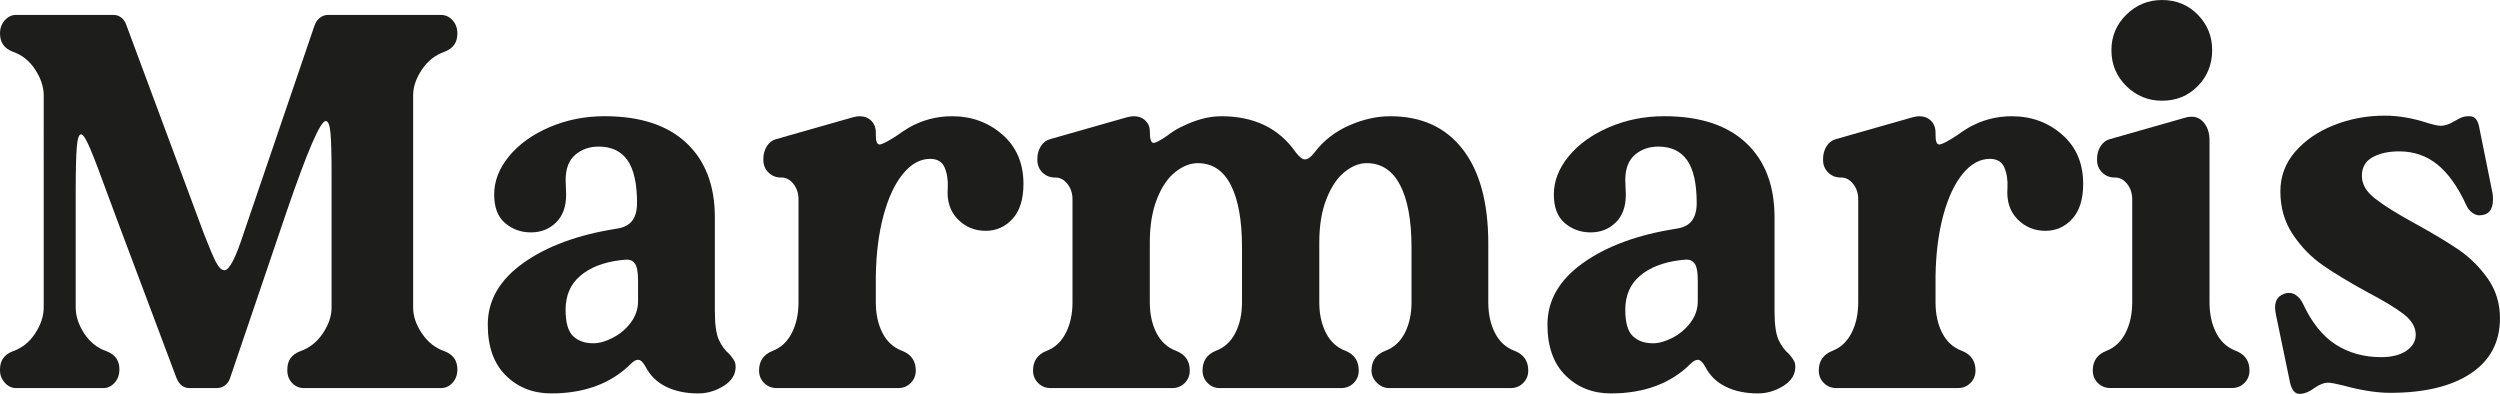
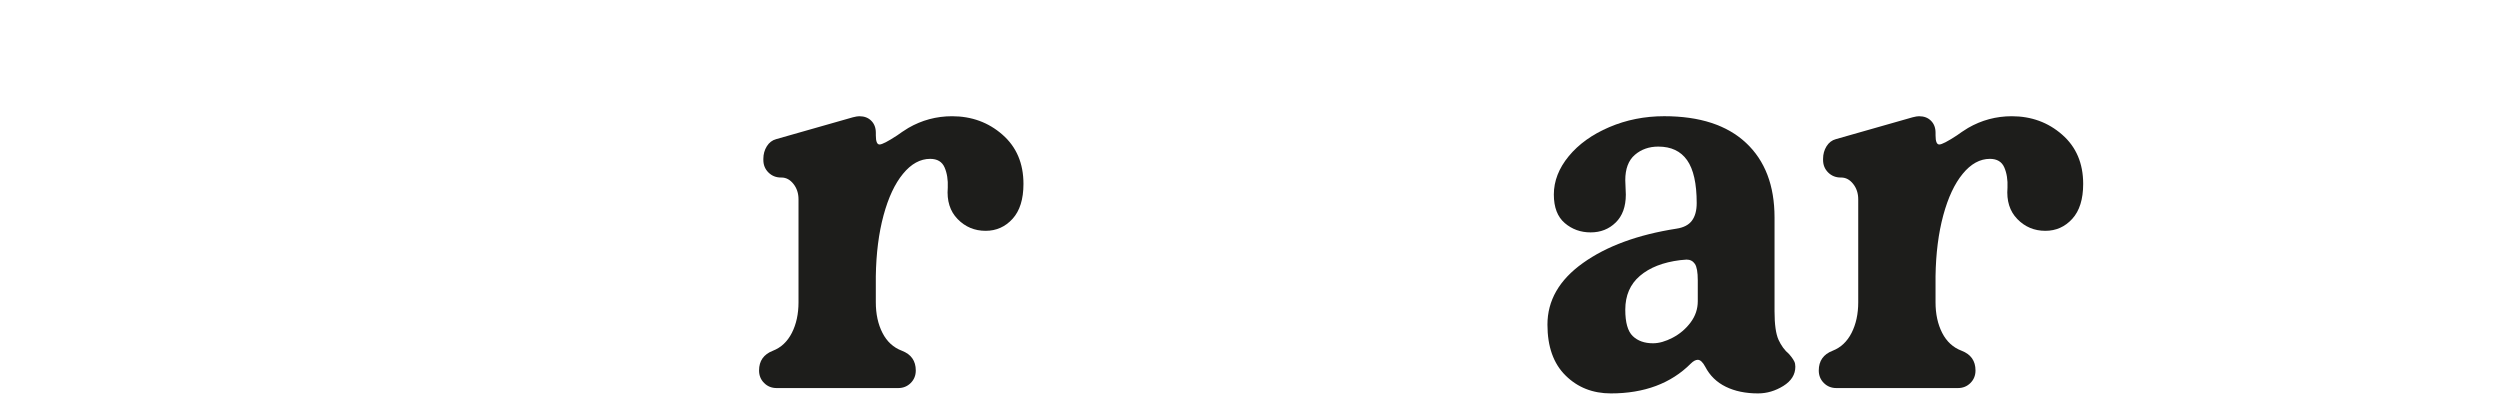
<svg xmlns="http://www.w3.org/2000/svg" id="a" viewBox="0 0 126.93 20">
-   <path d="M.244,19.432c-.162-.181-.244-.388-.244-.623v-.054c0-.451,.217-.758,.65-.921,.468-.162,.847-.464,1.136-.906,.288-.442,.433-.88,.433-1.313V4.844c0-.433-.145-.871-.433-1.313-.289-.442-.668-.744-1.136-.906-.433-.163-.65-.47-.65-.921,0-.27,.082-.496,.244-.677,.163-.181,.352-.27,.568-.27H5.765c.144,0,.275,.046,.392,.135,.117,.091,.204,.216,.258,.379l3.923,10.556c.272,.703,.479,1.195,.623,1.474,.144,.28,.289,.42,.433,.42,.126,0,.27-.159,.433-.474s.352-.808,.568-1.474L15.968,1.298c.054-.162,.144-.292,.27-.392,.126-.098,.261-.148,.407-.148h5.737c.235,0,.433,.09,.596,.27s.244,.407,.244,.677c0,.451-.217,.758-.649,.921-.47,.162-.853,.464-1.151,.906s-.446,.88-.446,1.313V15.616c0,.433,.148,.871,.446,1.313s.681,.744,1.151,.906c.432,.163,.649,.47,.649,.921,0,.27-.081,.496-.244,.677s-.361,.27-.596,.27h-6.955c-.233,0-.432-.085-.595-.257-.163-.17-.244-.383-.244-.636v-.054c0-.451,.217-.758,.649-.921,.47-.162,.853-.464,1.151-.906s.446-.88,.446-1.313v-6.901c0-.884-.018-1.533-.054-1.948s-.117-.623-.244-.623c-.27,0-.929,1.524-1.975,4.574l-2.869,8.444c-.054,.181-.145,.316-.27,.405-.128,.091-.263,.135-.407,.135h-1.407c-.289,0-.507-.17-.65-.514l-2.896-7.713-.514-1.38c-.433-1.191-.753-2.034-.962-2.531-.207-.495-.364-.743-.473-.743s-.181,.225-.217,.675c-.035,.452-.053,1.201-.053,2.247v5.873c0,.433,.144,.871,.432,1.313,.289,.442,.668,.744,1.138,.906,.433,.163,.649,.47,.649,.921,0,.27-.081,.496-.244,.677-.162,.181-.352,.27-.568,.27H.812c-.216,0-.405-.09-.568-.27Z" style="fill:#1d1d1b;" />
-   <path d="M25.684,19.066c-.614-.603-.919-1.465-.919-2.584,0-1.228,.599-2.269,1.799-3.126s2.784-1.439,4.75-1.746c.361-.054,.623-.189,.786-.405,.162-.217,.244-.515,.244-.894,0-.991-.163-1.718-.487-2.178-.325-.461-.812-.69-1.462-.69-.468,0-.865,.139-1.191,.418-.325,.28-.486,.709-.486,1.286l.026,.73c0,.614-.172,1.088-.514,1.421-.344,.335-.768,.501-1.272,.501-.507,0-.944-.157-1.313-.473-.37-.316-.555-.799-.555-1.449,0-.684,.253-1.335,.758-1.948,.505-.612,1.191-1.104,2.057-1.474s1.794-.555,2.787-.555c1.805,0,3.189,.451,4.154,1.354,.966,.902,1.449,2.164,1.449,3.788v4.763c0,.668,.068,1.15,.203,1.448s.311,.537,.527,.718c.018,.018,.059,.068,.122,.148s.113,.159,.15,.231c.035,.072,.053,.162,.053,.27,0,.396-.203,.722-.608,.975-.407,.251-.835,.379-1.286,.379-.631,0-1.178-.113-1.637-.339-.46-.225-.808-.564-1.043-1.015-.126-.235-.253-.352-.379-.352-.107,0-.225,.065-.351,.189-1.012,1.012-2.364,1.517-4.06,1.517-.921,0-1.687-.302-2.301-.907Zm5.44-1.922c.361-.189,.664-.446,.907-.771,.242-.325,.364-.686,.364-1.082v-1.056c0-.416-.05-.695-.148-.838-.1-.145-.239-.217-.42-.217l-.325,.028c-.866,.107-1.548,.374-2.042,.797-.498,.424-.744,.997-.744,1.719,0,.649,.125,1.095,.379,1.339,.253,.244,.595,.366,1.028,.366,.307,0,.64-.095,1.001-.285Z" style="fill:#1d1d1b;" />
  <path d="M38.796,19.445c-.172-.17-.257-.383-.257-.636,0-.487,.235-.821,.703-1.001,.416-.163,.736-.464,.962-.906,.225-.442,.338-.962,.338-1.556v-5.224c0-.305-.085-.568-.257-.784-.172-.217-.374-.325-.609-.325h-.026c-.253,0-.465-.087-.636-.257-.172-.172-.257-.383-.257-.637v-.054c0-.233,.057-.446,.175-.636s.276-.311,.474-.364l3.897-1.11c.144-.037,.253-.054,.325-.054,.253,0,.457,.076,.609,.231,.153,.153,.231,.355,.231,.608v.135c0,.308,.063,.461,.189,.461s.423-.153,.893-.461c.144-.107,.333-.233,.568-.379,.686-.396,1.426-.595,2.22-.595,.991,0,1.844,.311,2.556,.934,.714,.623,1.069,1.457,1.069,2.503,0,.775-.185,1.367-.554,1.772-.37,.407-.827,.609-1.367,.609-.559,0-1.034-.198-1.421-.596-.388-.396-.555-.928-.501-1.596,.018-.396-.037-.74-.163-1.029-.126-.288-.37-.433-.73-.433-.505,0-.966,.254-1.38,.759-.416,.505-.744,1.208-.988,2.11-.244,.903-.374,1.931-.392,3.086v1.326c0,.595,.112,1.114,.338,1.556s.555,.743,.988,.906c.468,.181,.703,.514,.703,1.001,0,.253-.085,.465-.257,.636-.172,.172-.383,.257-.636,.257h-6.171c-.253,0-.464-.085-.636-.257Z" style="fill:#1d1d1b;" />
-   <path d="M52.707,19.445c-.172-.17-.257-.383-.257-.636,0-.487,.235-.821,.703-1.001,.416-.163,.736-.464,.962-.906,.225-.442,.338-.962,.338-1.556v-5.224c0-.305-.085-.568-.257-.784-.172-.217-.374-.325-.609-.325h-.026c-.253,0-.465-.087-.636-.257-.172-.172-.257-.383-.257-.637v-.054c0-.233,.057-.446,.175-.636s.276-.311,.474-.364l3.897-1.11c.144-.037,.261-.054,.352-.054,.233,0,.429,.072,.581,.216,.153,.145,.231,.326,.231,.542,0,.396,.063,.596,.189,.596,.107,0,.333-.117,.677-.352,.251-.198,.495-.352,.73-.46,.722-.361,1.398-.542,2.031-.542,1.677,0,2.94,.614,3.788,1.84,.181,.235,.333,.352,.46,.352,.145,0,.307-.117,.487-.352,.451-.595,1.034-1.05,1.746-1.367,.712-.314,1.411-.473,2.098-.473,1.587,0,2.813,.559,3.68,1.678s1.299,2.715,1.299,4.79v2.978c0,.595,.113,1.114,.338,1.556,.226,.442,.555,.743,.988,.906,.47,.181,.703,.514,.703,1.001,0,.253-.085,.465-.257,.636-.172,.172-.383,.257-.636,.257h-6.17c-.235,0-.443-.09-.623-.27-.181-.181-.272-.388-.272-.623,0-.487,.235-.821,.705-1.001,.433-.163,.762-.464,.987-.906,.226-.442,.339-.962,.339-1.556v-2.788c0-1.37-.194-2.426-.581-3.166-.389-.74-.953-1.11-1.692-1.11-.379,0-.755,.148-1.123,.446-.37,.298-.677,.753-.921,1.367s-.366,1.352-.366,2.219v3.032c0,.595,.113,1.114,.339,1.556,.225,.442,.554,.743,.987,.906,.451,.181,.677,.514,.677,1.001,0,.253-.085,.465-.257,.636-.172,.172-.383,.257-.636,.257h-6.171c-.235,0-.438-.085-.608-.257-.172-.17-.258-.383-.258-.636,0-.487,.226-.821,.677-1.001,.433-.163,.762-.464,.988-.906s.338-.962,.338-1.556v-2.788c0-1.37-.189-2.426-.568-3.166s-.938-1.11-1.677-1.11c-.379,0-.758,.148-1.138,.446-.379,.298-.69,.753-.932,1.367-.244,.614-.366,1.352-.366,2.219v3.032c0,.595,.112,1.114,.338,1.556s.555,.743,.988,.906c.468,.181,.703,.514,.703,1.001,0,.253-.085,.465-.257,.636-.172,.172-.383,.257-.636,.257h-6.171c-.253,0-.464-.085-.636-.257Z" style="fill:#1d1d1b;" />
  <path d="M79.488,19.066c-.614-.603-.921-1.465-.921-2.584,0-1.228,.599-2.269,1.8-3.126,1.2-.858,2.782-1.439,4.75-1.746,.36-.054,.623-.189,.784-.405,.163-.217,.244-.515,.244-.894,0-.991-.163-1.718-.487-2.178-.325-.461-.812-.69-1.461-.69-.47,0-.866,.139-1.191,.418-.325,.28-.487,.709-.487,1.286l.028,.73c0,.614-.172,1.088-.515,1.421-.342,.335-.766,.501-1.272,.501s-.943-.157-1.313-.473-.555-.799-.555-1.449c0-.684,.253-1.335,.758-1.948,.505-.612,1.191-1.104,2.057-1.474s1.796-.555,2.788-.555c1.803,0,3.188,.451,4.154,1.354,.965,.902,1.448,2.164,1.448,3.788v4.763c0,.668,.068,1.15,.203,1.448,.137,.298,.311,.537,.529,.718,.018,.018,.059,.068,.122,.148s.112,.159,.148,.231,.054,.162,.054,.27c0,.396-.203,.722-.609,.975-.405,.251-.834,.379-1.285,.379-.633,0-1.178-.113-1.637-.339-.461-.225-.809-.564-1.043-1.015-.126-.235-.253-.352-.379-.352-.109,0-.226,.065-.352,.189-1.01,1.012-2.364,1.517-4.06,1.517-.919,0-1.687-.302-2.299-.907Zm5.44-1.922c.36-.189,.662-.446,.906-.771s.366-.686,.366-1.082v-1.056c0-.416-.05-.695-.148-.838-.1-.145-.239-.217-.42-.217l-.325,.028c-.866,.107-1.548,.374-2.044,.797-.496,.424-.744,.997-.744,1.719,0,.649,.126,1.095,.379,1.339s.596,.366,1.029,.366c.305,0,.64-.095,1.001-.285Z" style="fill:#1d1d1b;" />
  <path d="M92.6,19.445c-.172-.17-.257-.383-.257-.636,0-.487,.235-.821,.703-1.001,.416-.163,.736-.464,.962-.906,.225-.442,.338-.962,.338-1.556v-5.224c0-.305-.085-.568-.257-.784-.172-.217-.374-.325-.609-.325h-.026c-.253,0-.465-.087-.636-.257-.172-.172-.257-.383-.257-.637v-.054c0-.233,.057-.446,.175-.636s.276-.311,.474-.364l3.897-1.11c.144-.037,.253-.054,.325-.054,.253,0,.457,.076,.609,.231,.153,.153,.231,.355,.231,.608v.135c0,.308,.063,.461,.189,.461s.423-.153,.893-.461c.144-.107,.333-.233,.568-.379,.686-.396,1.426-.595,2.22-.595,.991,0,1.844,.311,2.556,.934,.714,.623,1.069,1.457,1.069,2.503,0,.775-.185,1.367-.554,1.772-.37,.407-.827,.609-1.367,.609-.559,0-1.034-.198-1.421-.596-.388-.396-.555-.928-.501-1.596,.018-.396-.037-.74-.163-1.029-.126-.288-.37-.433-.73-.433-.505,0-.966,.254-1.38,.759-.416,.505-.744,1.208-.988,2.11-.244,.903-.374,1.931-.392,3.086v1.326c0,.595,.112,1.114,.338,1.556s.555,.743,.988,.906c.468,.181,.703,.514,.703,1.001,0,.253-.085,.465-.257,.636-.172,.172-.383,.257-.636,.257h-6.171c-.253,0-.464-.085-.636-.257Z" style="fill:#1d1d1b;" />
-   <path d="M106.511,19.445c-.172-.17-.257-.383-.257-.636,0-.487,.235-.821,.703-1.001,.416-.163,.736-.464,.962-.906,.225-.442,.338-.962,.338-1.556v-5.224c0-.305-.085-.568-.257-.784-.172-.217-.374-.325-.609-.325h-.026c-.253,0-.465-.087-.636-.257-.172-.172-.257-.383-.257-.637v-.054c0-.233,.057-.446,.175-.636s.276-.311,.474-.364l3.897-1.11c.054-.018,.144-.028,.27-.028,.253,0,.465,.113,.637,.339,.17,.226,.257,.51,.257,.852V15.345c0,.595,.112,1.114,.338,1.556s.555,.743,.988,.906c.468,.181,.703,.514,.703,1.001,0,.253-.085,.465-.257,.636-.172,.172-.383,.257-.636,.257h-6.171c-.253,0-.464-.085-.636-.257Zm1.448-15.074c-.505-.496-.758-1.106-.758-1.828,0-.703,.253-1.302,.758-1.799s1.11-.744,1.813-.744c.722,0,1.326,.248,1.813,.744s.731,1.095,.731,1.799c0,.722-.244,1.332-.731,1.828s-1.091,.743-1.813,.743c-.703,0-1.308-.247-1.813-.743Z" style="fill:#1d1d1b;" />
-   <path d="M116.266,19.404l-.703-3.383c-.037-.179-.054-.314-.054-.405,0-.396,.189-.64,.568-.731,.181-.035,.344-.004,.487,.095s.261,.239,.352,.42c.451,.974,1.01,1.672,1.678,2.097,.667,.424,1.435,.636,2.299,.636,.542,0,.971-.109,1.286-.325s.473-.487,.473-.812c0-.379-.203-.725-.608-1.043-.407-.314-1.025-.69-1.854-1.123-.921-.504-1.674-.96-2.26-1.366-.586-.407-1.092-.925-1.515-1.556-.424-.631-.636-1.363-.636-2.192,0-.758,.247-1.426,.744-2.003,.495-.577,1.15-1.029,1.962-1.354,.812-.325,1.678-.487,2.597-.487,.705,0,1.435,.128,2.192,.38,.307,.09,.524,.135,.65,.135,.216,0,.451-.082,.703-.244,.035-.018,.122-.063,.257-.135s.294-.109,.474-.109c.162,0,.283,.054,.364,.163,.082,.107,.139,.279,.176,.514l.65,3.22c.018,.072,.026,.181,.026,.325,0,.542-.235,.812-.703,.812-.109,0-.226-.044-.352-.135-.126-.09-.226-.216-.298-.379-.432-.938-.924-1.628-1.474-2.07s-1.195-.664-1.935-.664c-.542,0-.993,.1-1.354,.298-.361,.2-.54,.514-.54,.947,0,.416,.216,.794,.649,1.136,.433,.344,1.11,.768,2.031,1.273,.919,.505,1.664,.951,2.232,1.339,.568,.389,1.06,.875,1.476,1.461,.414,.587,.623,1.26,.623,2.017,0,1.208-.492,2.142-1.476,2.8-.984,.659-2.351,.988-4.1,.988-.686,0-1.489-.126-2.41-.379-.361-.09-.605-.135-.73-.135-.217,0-.452,.091-.705,.27-.27,.198-.523,.298-.758,.298s-.396-.198-.487-.596Z" style="fill:#1d1d1b;" />
</svg>